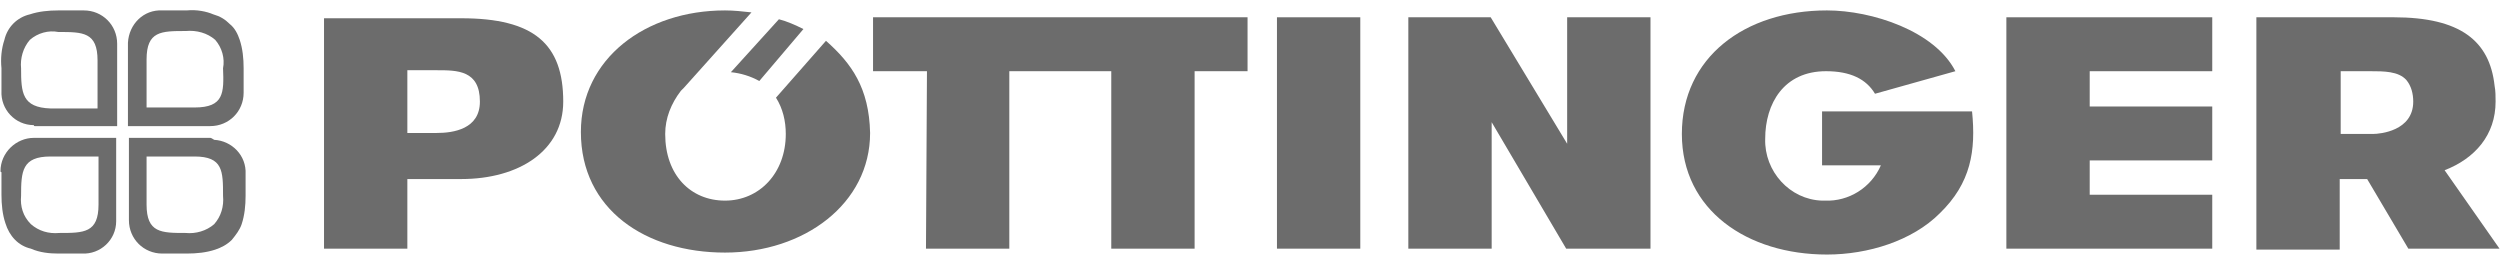
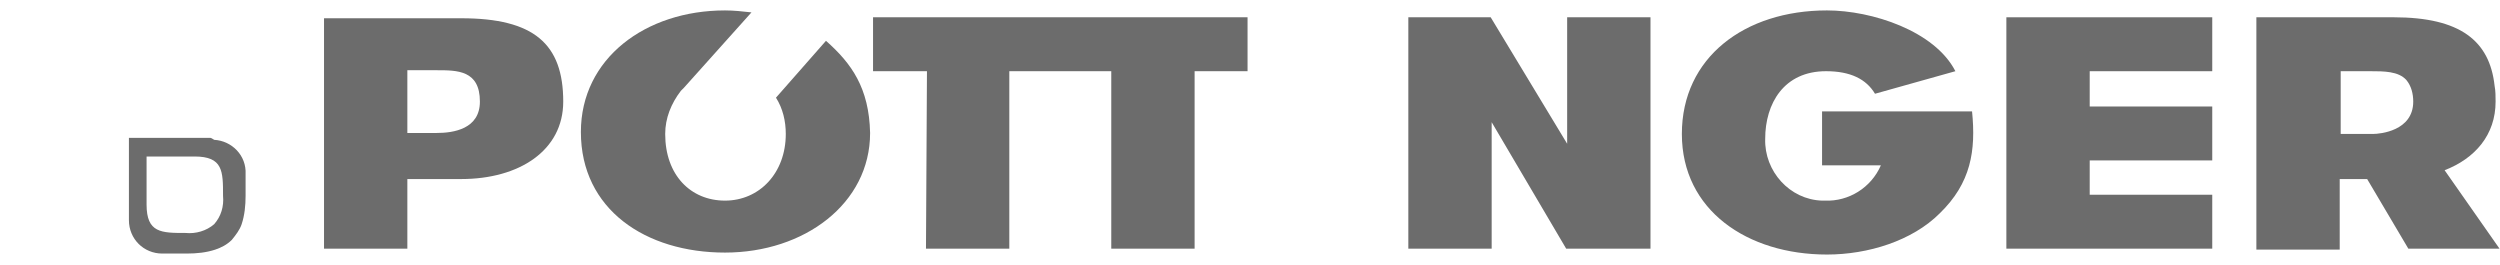
<svg xmlns="http://www.w3.org/2000/svg" id="Layer_1" data-name="Layer 1" width="255" height="27" version="1.1" viewBox="0 0 255 27">
  <defs>
    <style> .cls-1 { fill: #6c6c6c; stroke-width: 0px; } </style>
  </defs>
  <path class="cls-1" d="M238.75,13.663v-6.4h3c1.4,0,2.9,0,3.7.9.5.6.7,1.4.7,2.2,0,3-3.4,3.3-4.1,3.3h-3.3ZM254.95,25.363l-5.6-8c3.1-1.2,5.2-3.6,5.2-7,0-.5,0-1.1-.1-1.6-.5-4.6-3.5-7-10.3-7h-14v23.6h0v.1h8.5v-7.2h2.8l4.2,7.1,9.3-0Z" />
  <path class="cls-1" d="M41.55,7.163h3c2.1,0,4.4,0,4.4,3.2,0,2.8-2.7,3.2-4.4,3.2h-3v-6.4ZM33.05,25.363h8.5v-7.1h5.5c5.9,0,10.4-2.9,10.4-7.9,0-5.9-3-8.5-10.4-8.5h-14v23.5Z" />
-   <polygon class="cls-1" points="138.75 25.363 138.75 1.763 130.25 1.763 130.25 25.363 138.75 25.363" />
  <polygon class="cls-1" points="143.65 1.763 143.65 25.363 152.15 25.363 152.15 12.463 159.75 25.363 168.35 25.363 168.35 1.763 159.85 1.763 159.85 14.663 152.05 1.763 143.65 1.763" />
  <polygon class="cls-1" points="204.65 1.763 225.65 1.763 225.65 7.263 213.15 7.263 213.15 10.863 225.65 10.863 225.65 16.363 213.15 16.363 213.15 19.863 225.65 19.863 225.65 25.363 204.65 25.363 204.65 1.763" />
  <path class="cls-1" d="M201.15,11.363c.4,4-.1,7.3-3.3,10.4-2.8,2.8-7.3,4.2-11.5,4.2-8.1,0-14.8-4.5-14.8-12.3s6.4-12.6,14.8-12.6c4.6,0,11,2.1,13.1,6.2l-8.2,2.3c-.9-1.5-2.5-2.3-5-2.3-4.3,0-6.2,3.3-6.2,6.9-.1,3.3,2.5,6.2,5.8,6.3h.3c2.4.1,4.7-1.3,5.7-3.6h-6v-5.5s15.3,0,15.3-0Z" />
  <polygon class="cls-1" points="127.25 1.763 89.05 1.763 89.05 7.263 94.55 7.263 94.45 25.363 102.95 25.363 102.95 7.263 113.35 7.263 113.35 25.363 121.85 25.363 121.85 7.263 127.25 7.263 127.25 1.763" />
-   <path class="cls-1" d="M81.95,2.963c-.8-.4-1.7-.8-2.5-1l-4.9,5.4c1,.1,2,.4,2.9.9l4.5-5.3Z" />
  <path class="cls-1" d="M84.25,4.163l-5.1,5.8c.7,1.1,1,2.4,1,3.7,0,4-2.7,6.8-6.2,6.8s-6.1-2.6-6.1-6.8c0-1.6.6-3.1,1.6-4.4h0l.1-.1.2-.2,6.9-7.7c-.9-.1-1.8-.2-2.7-.2-8.1,0-14.7,4.9-14.7,12.4,0,7.9,6.6,12.3,14.7,12.3s14.8-5,14.8-12.2c-.1-4.6-1.9-7.1-4.5-9.4" />
  <path class="cls-1" d="M22.75,19.963c.1,1.1-.2,2.1-.9,2.9-.8.7-1.9,1-2.9.9-2.5,0-4,0-4-2.9h0v-4.9h4.9c2.9,0,2.9,1.5,2.9,4M21.45,14.063h-8.3v8.4c0,1.9,1.5,3.4,3.4,3.4h2.5c1,0,2-.1,2.9-.4.6-.2,1.2-.5,1.7-1,.4-.5.8-1,1-1.6.3-.9.4-1.9.4-2.9v-2.2c.1-1.9-1.4-3.4-3.2-3.5q-.3-.2-.4-.2" />
-   <path class="cls-1" d="M5.15,15.963h4.9v4.9h0c0,2.9-1.5,2.9-4,2.9-1.1.1-2.1-.2-2.9-.9-.8-.8-1.1-1.8-1-2.9,0-2.5.1-4,3-4M.15,17.563v2.3c0,1,.1,2,.4,2.9.4,1.3,1.3,2.3,2.6,2.6.9.4,1.9.5,2.8.5h2.4c1.9.1,3.5-1.4,3.5-3.3v-8.5H3.45C1.65,14.063.05,15.563.05,17.463c0,0,0,.1.1.1" />
-   <path class="cls-1" d="M19.85,10.963h-4.9v-4.9h0c0-2.9,1.5-2.9,4-2.9,1.1-.1,2.2.2,3,.9.7.8,1,1.9.8,2.9.1,2.5.1,4-2.9,4M24.85,9.363v-2.4c0-1-.1-2-.4-2.9-.2-.6-.5-1.2-1-1.6-.5-.5-1-.8-1.7-1-.7-.3-1.7-.5-2.7-.4h-2.5c-1.9-.1-3.4,1.4-3.5,3.3v8.5h8.4c1.9,0,3.4-1.5,3.4-3.4v-.1" />
-   <path class="cls-1" d="M2.15,6.963c-.1-1,.2-2.1.9-2.9.8-.7,1.9-1,2.9-.8,2.5,0,4,0,4,2.9h0v4.9h-4.8c-2.9-.1-3-1.6-3-4.1M3.55,12.863h8.4V4.463c0-1.9-1.5-3.4-3.4-3.4h-2.6c-1,0-2,.1-2.9.4C1.75,1.763.75,2.763.45,4.063c-.3.9-.4,1.9-.3,2.9H.15v2.3c-.1,1.9,1.4,3.5,3.3,3.5q0.0.1.1.1" />
</svg>